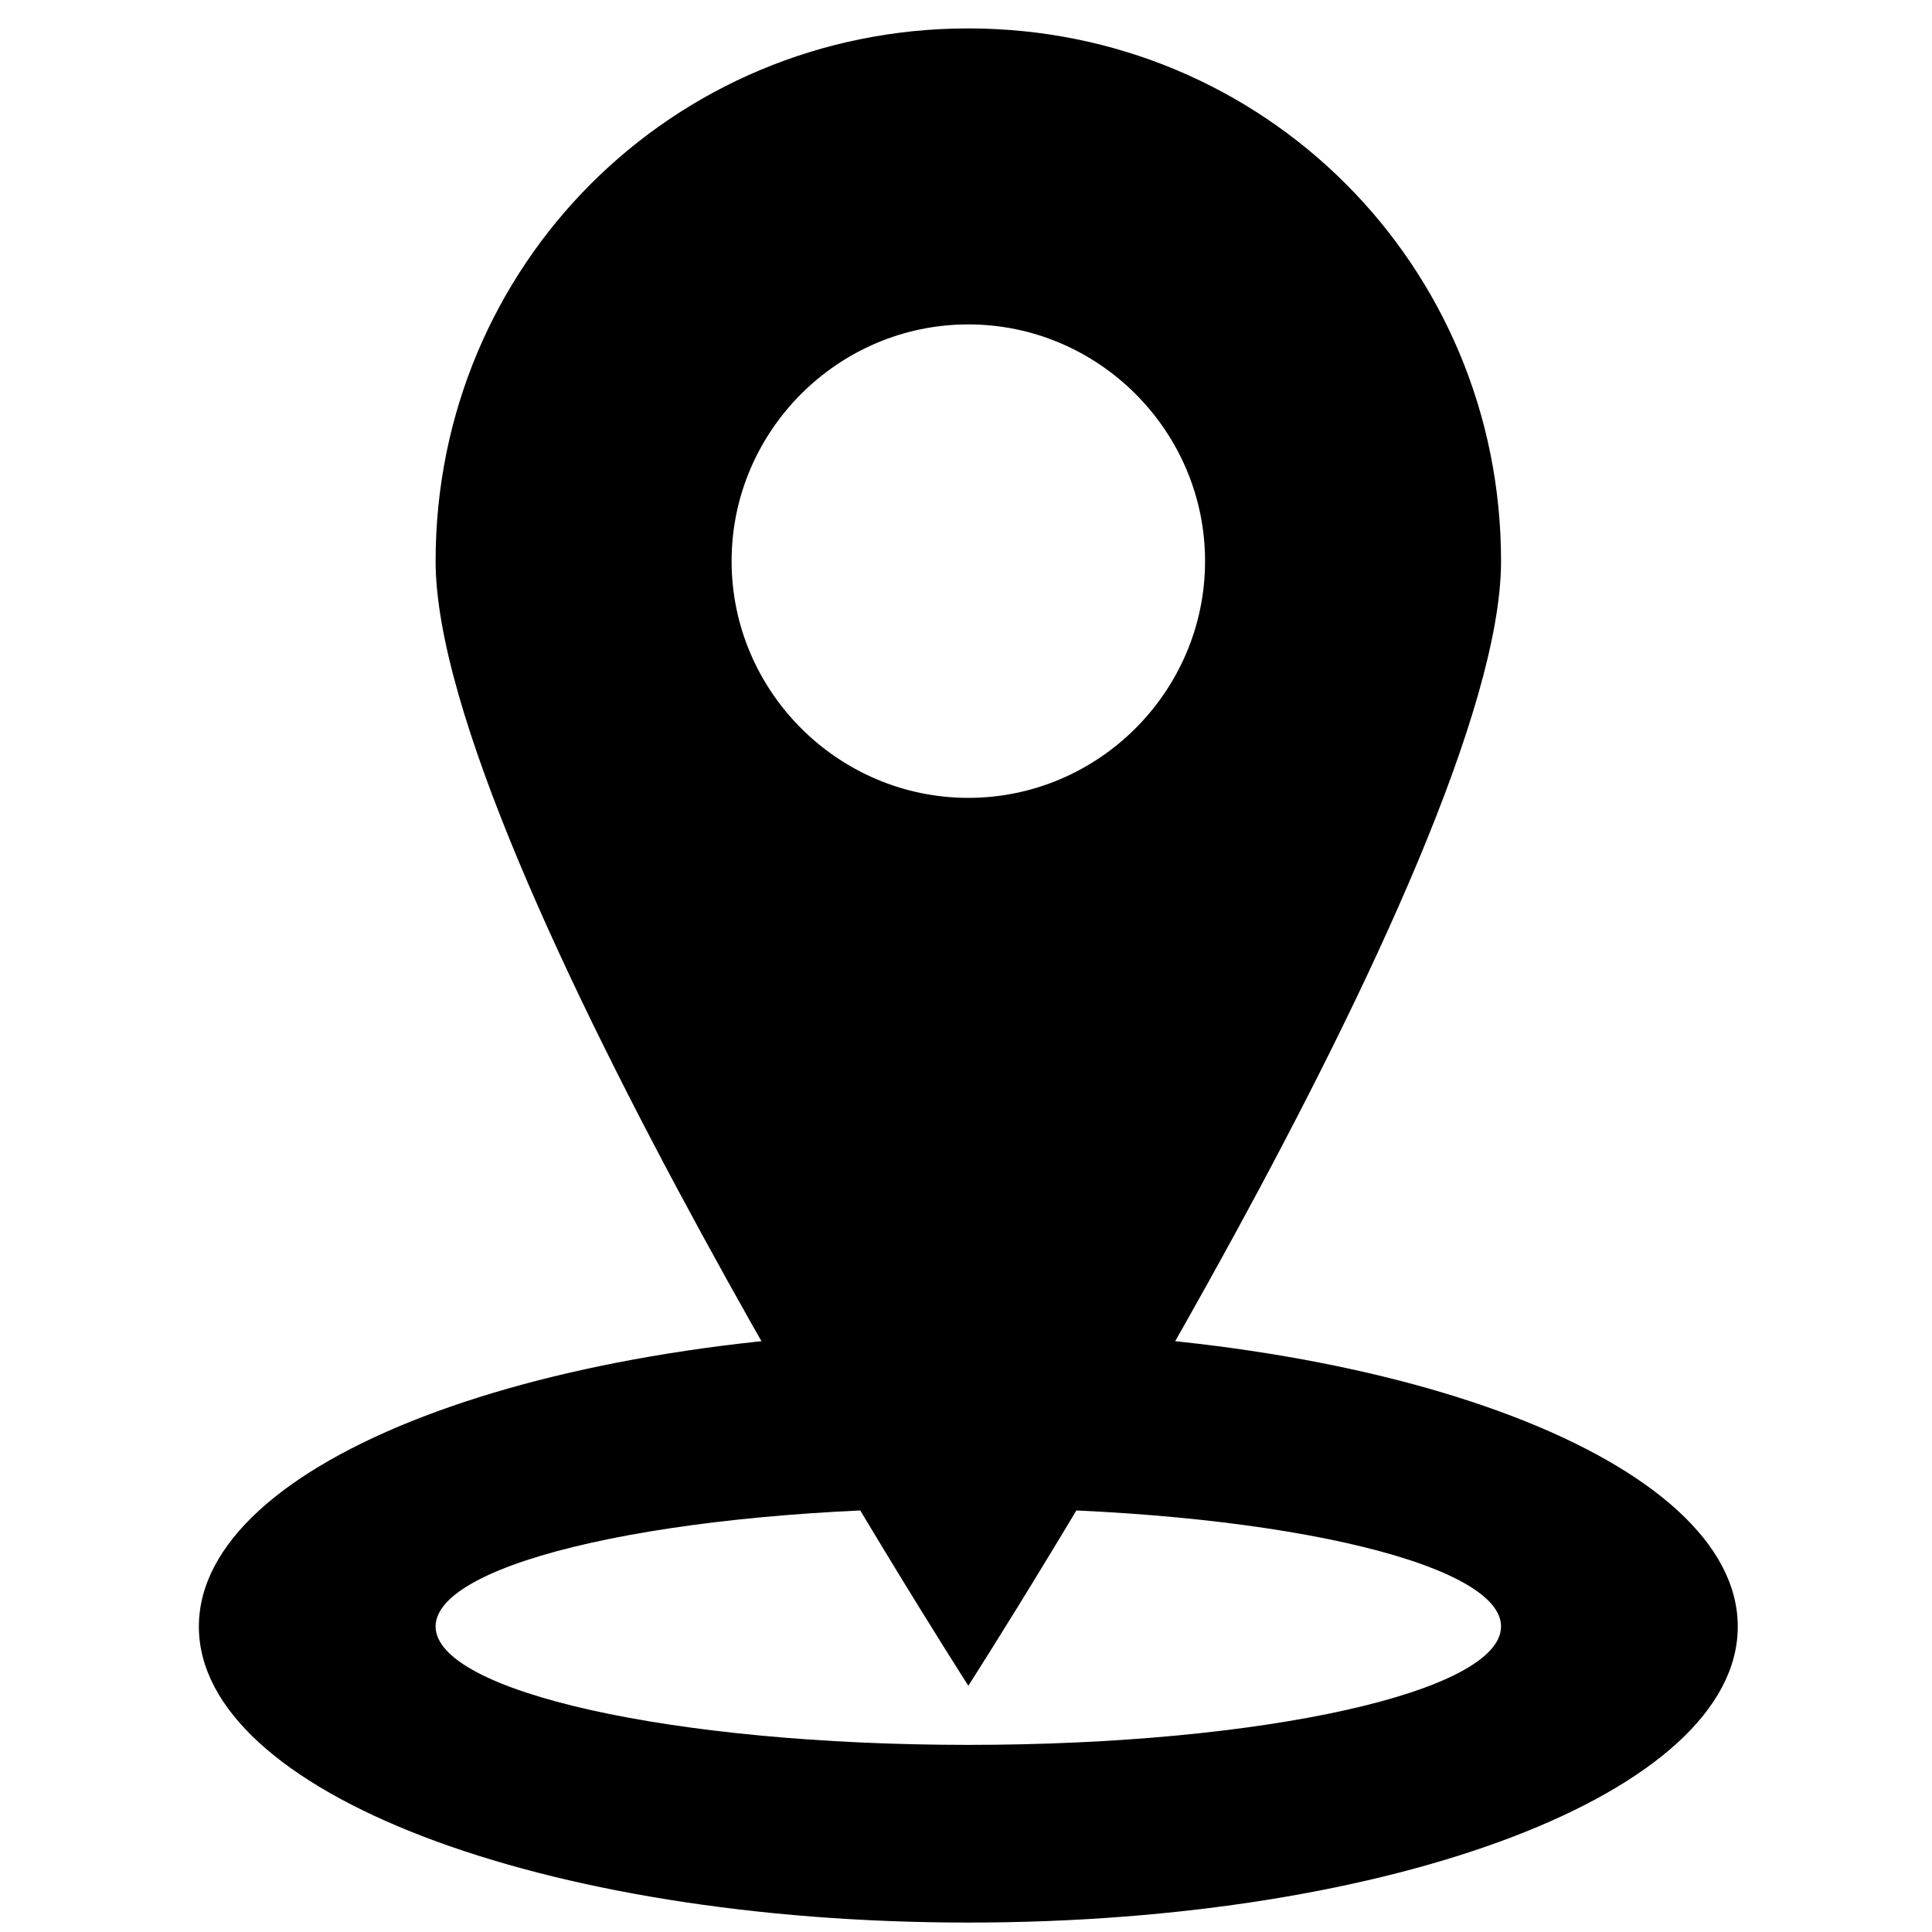
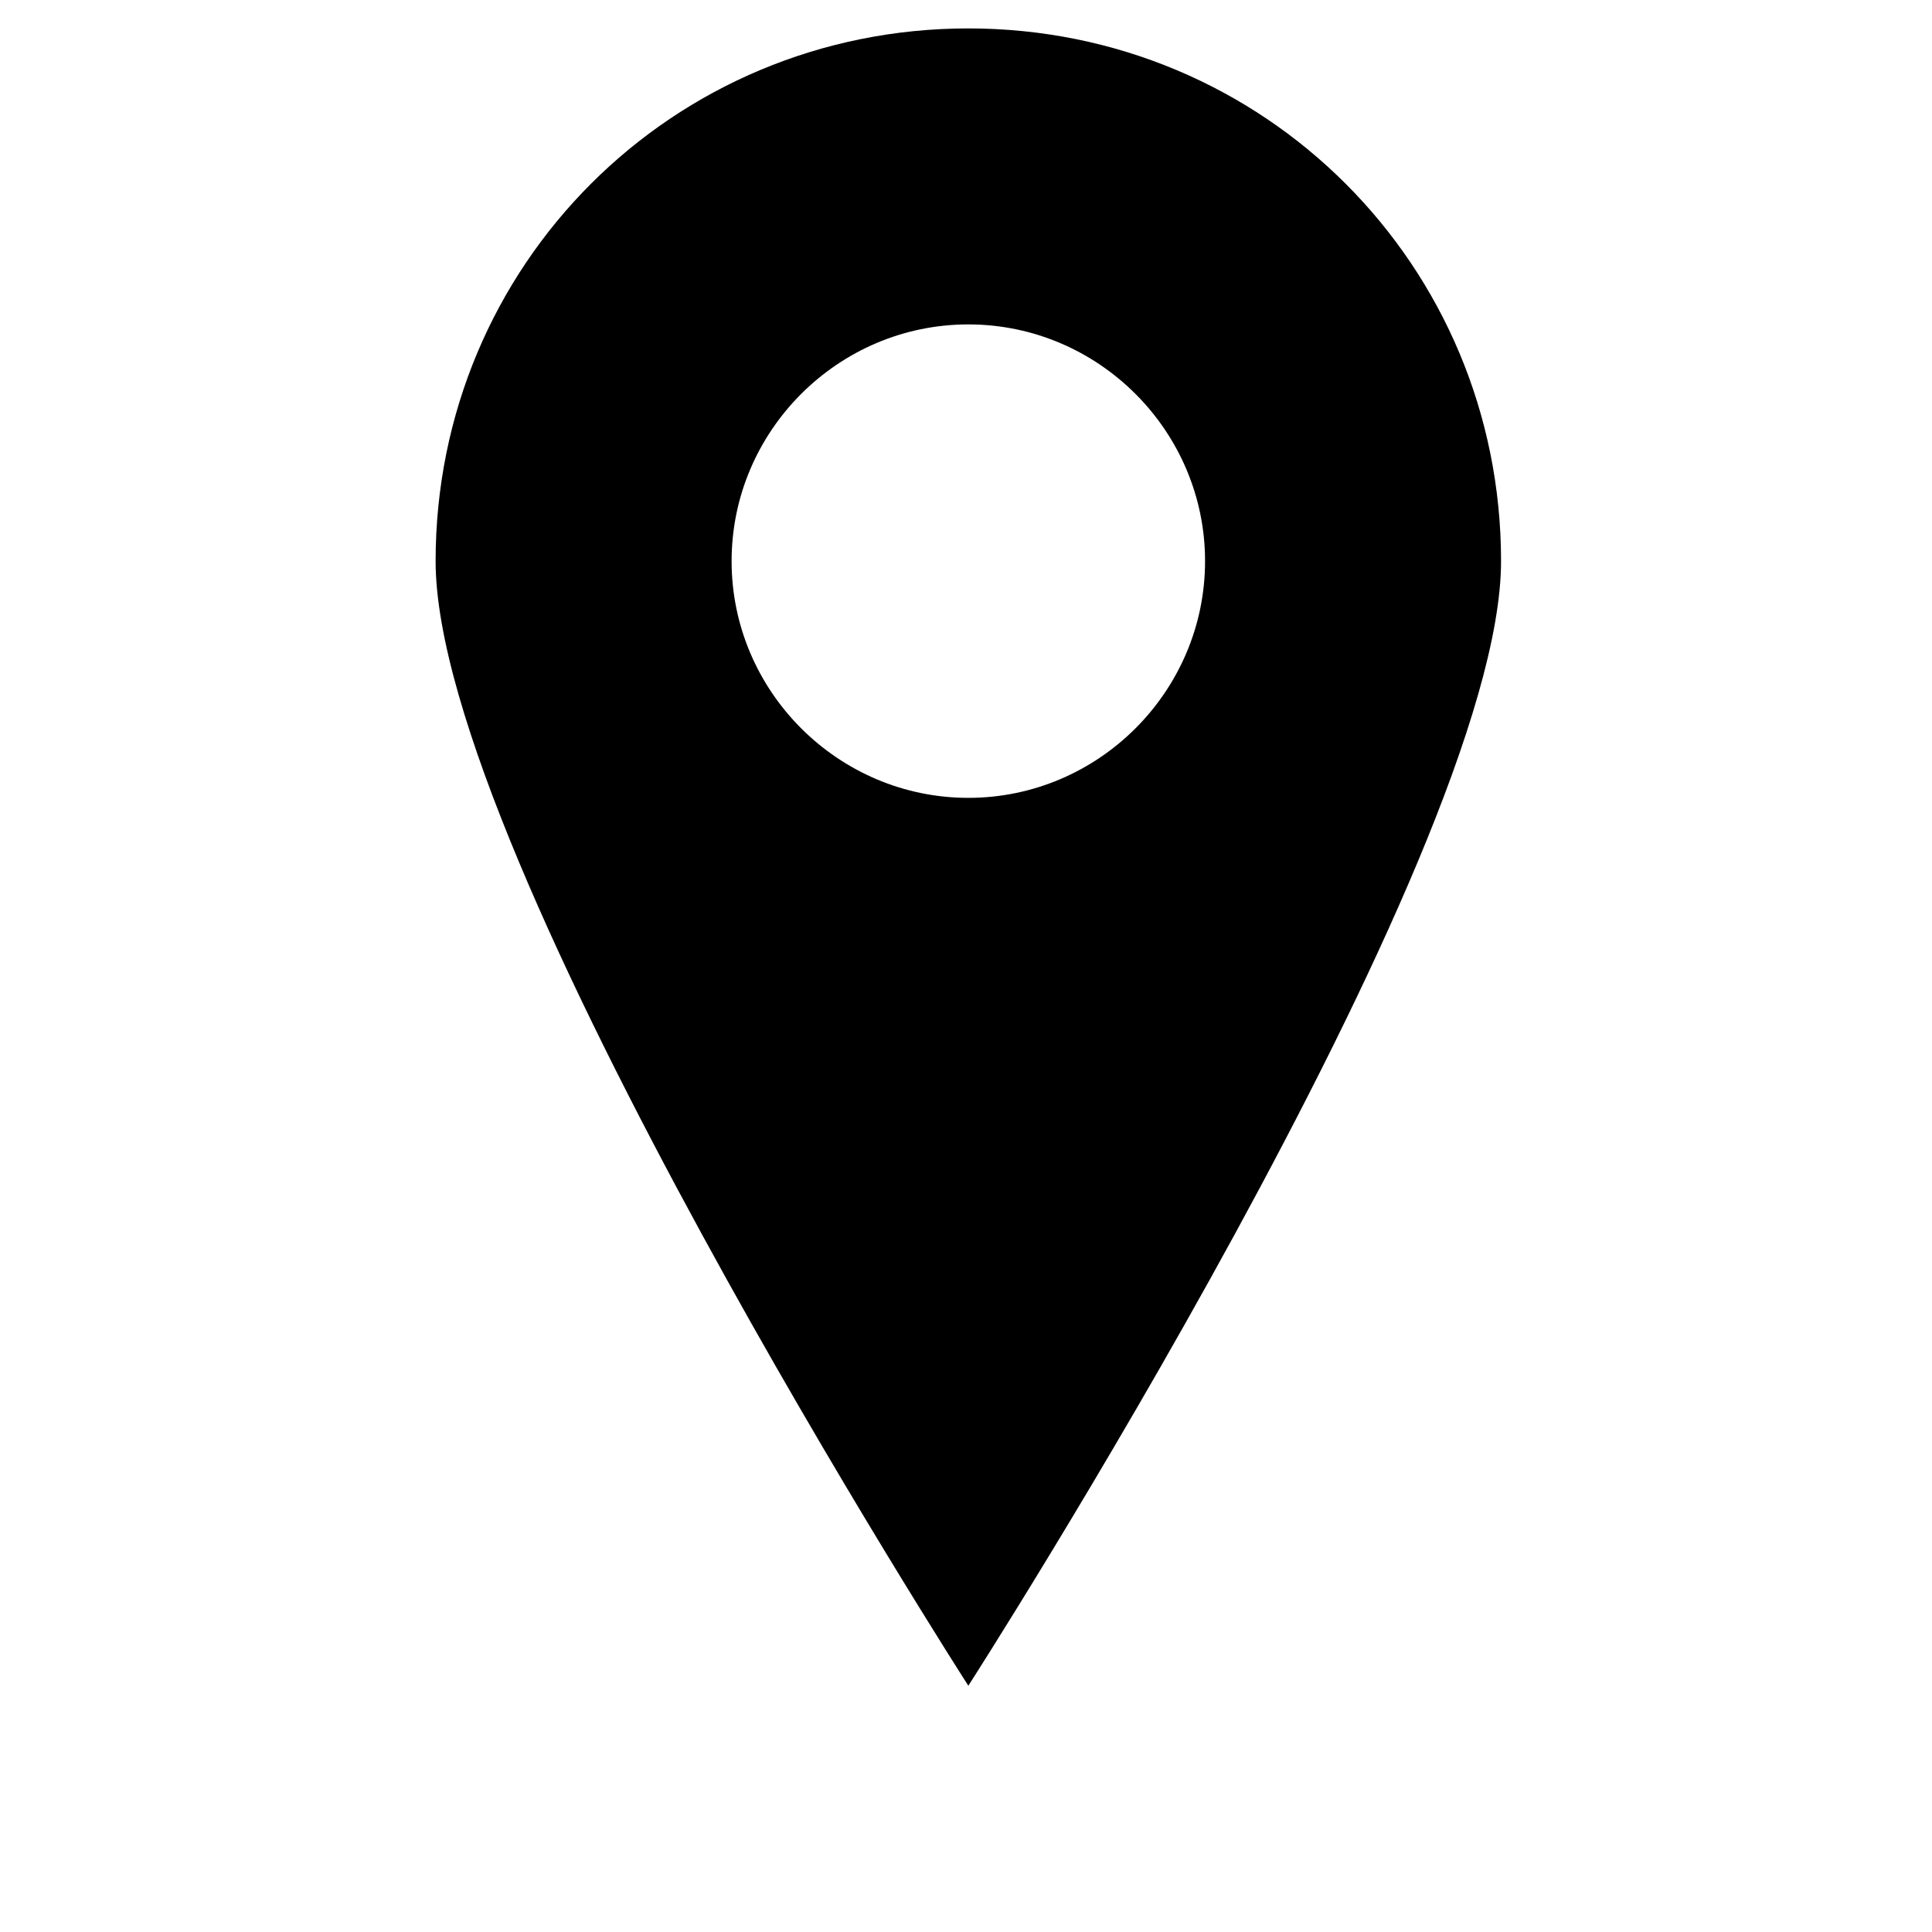
<svg xmlns="http://www.w3.org/2000/svg" width="68px" height="68px" viewBox="0 0 68 68" version="1.1">
  <title>icon-map</title>
  <g id="icon-map" stroke="none" stroke-width="1" fill="none" fill-rule="evenodd">
    <g id="Group-5" transform="translate(7, 1)" fill="#000000">
-       <path d="M27.082,60.414 C16.664,60.414 8.332,58.539 8.332,56.246 C8.332,53.953 16.664,52.078 27.082,52.078 C37.5,52.078 45.832,53.953 45.832,56.246 C45.832,58.539 37.5,60.414 27.082,60.414 M27.082,45.832 C12.082,45.832 0,50.414 0,56.25 C0,62.082 12.082,66.668 27.082,66.668 C42.082,66.668 54.164,62.086 54.164,56.25 C54.164,50.414 42.082,45.832 27.082,45.832" id="Fill-1" />
      <path d="M27.082,27.082 C22.5,27.082 18.75,23.332 18.75,18.75 C18.75,14.168 22.5,10.418 27.082,10.418 C31.664,10.418 35.414,14.168 35.414,18.75 C35.414,23.332 31.664,27.082 27.082,27.082 M27.082,0 C16.664,0 8.332,8.332 8.332,18.75 C8.332,29.168 27.082,58.332 27.082,58.332 C27.082,58.332 45.832,29.164 45.832,18.75 C45.832,8.332 37.5,0 27.082,0" id="Fill-3" />
    </g>
  </g>
</svg>